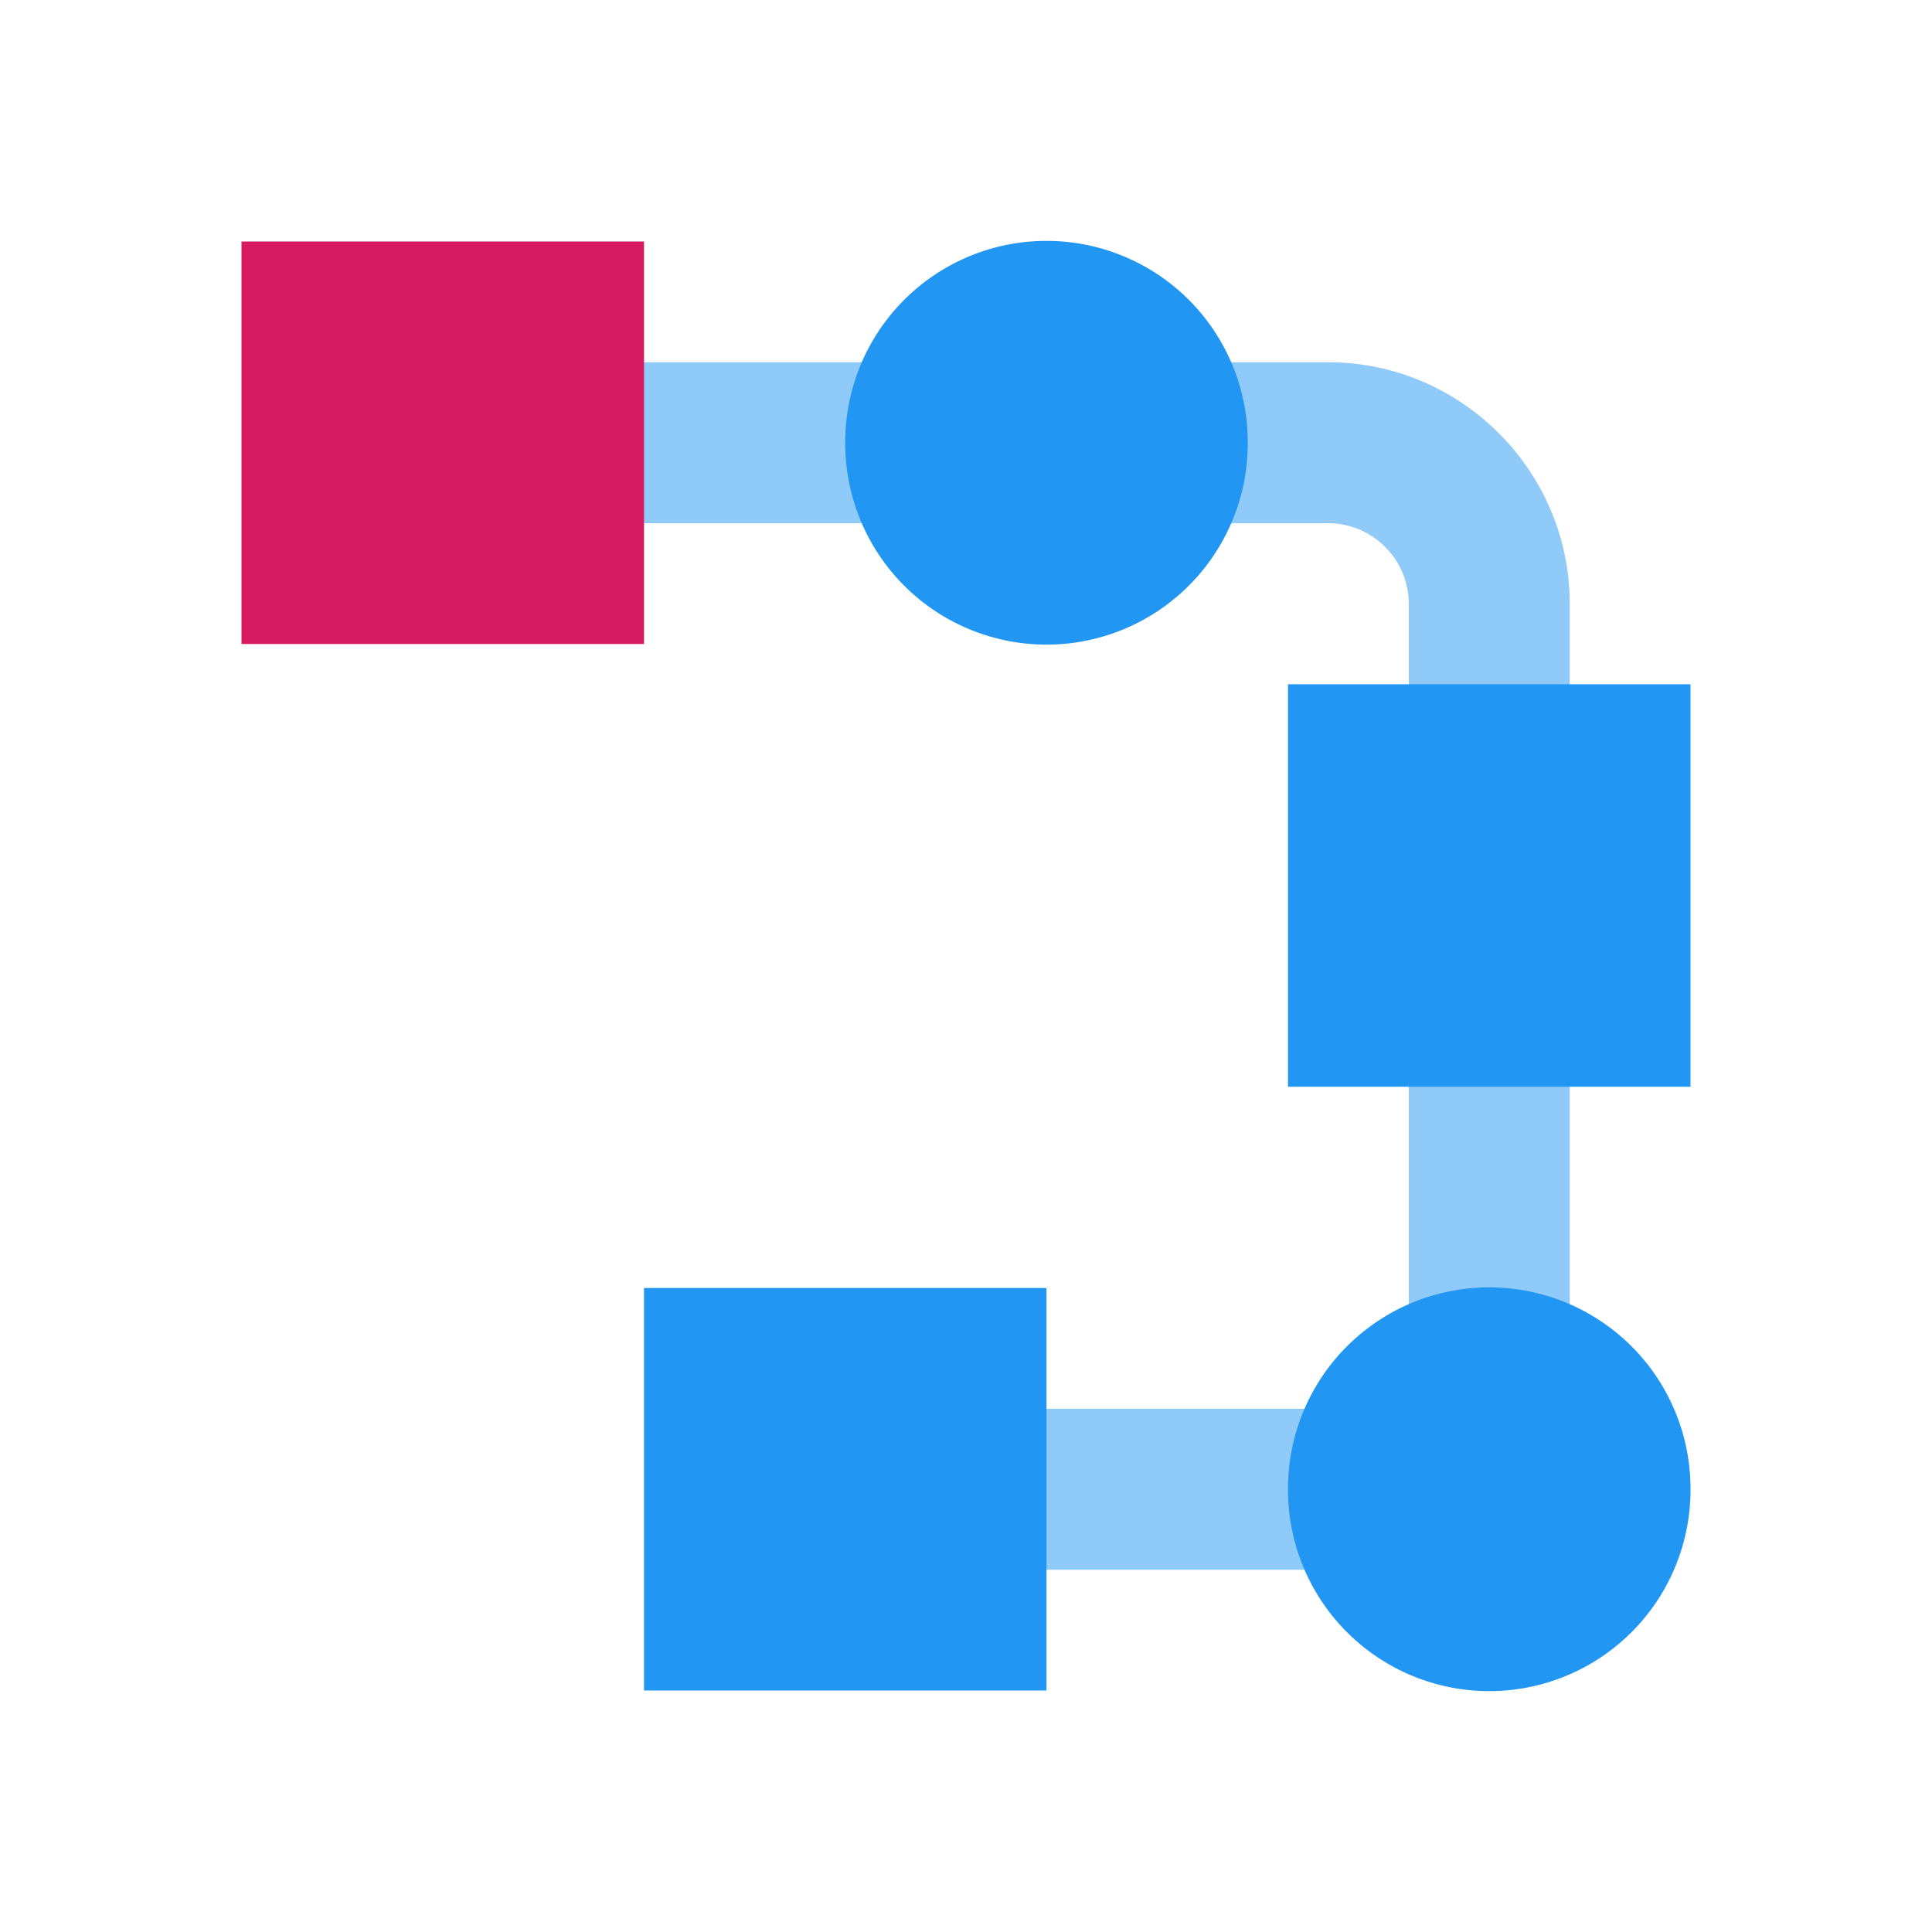
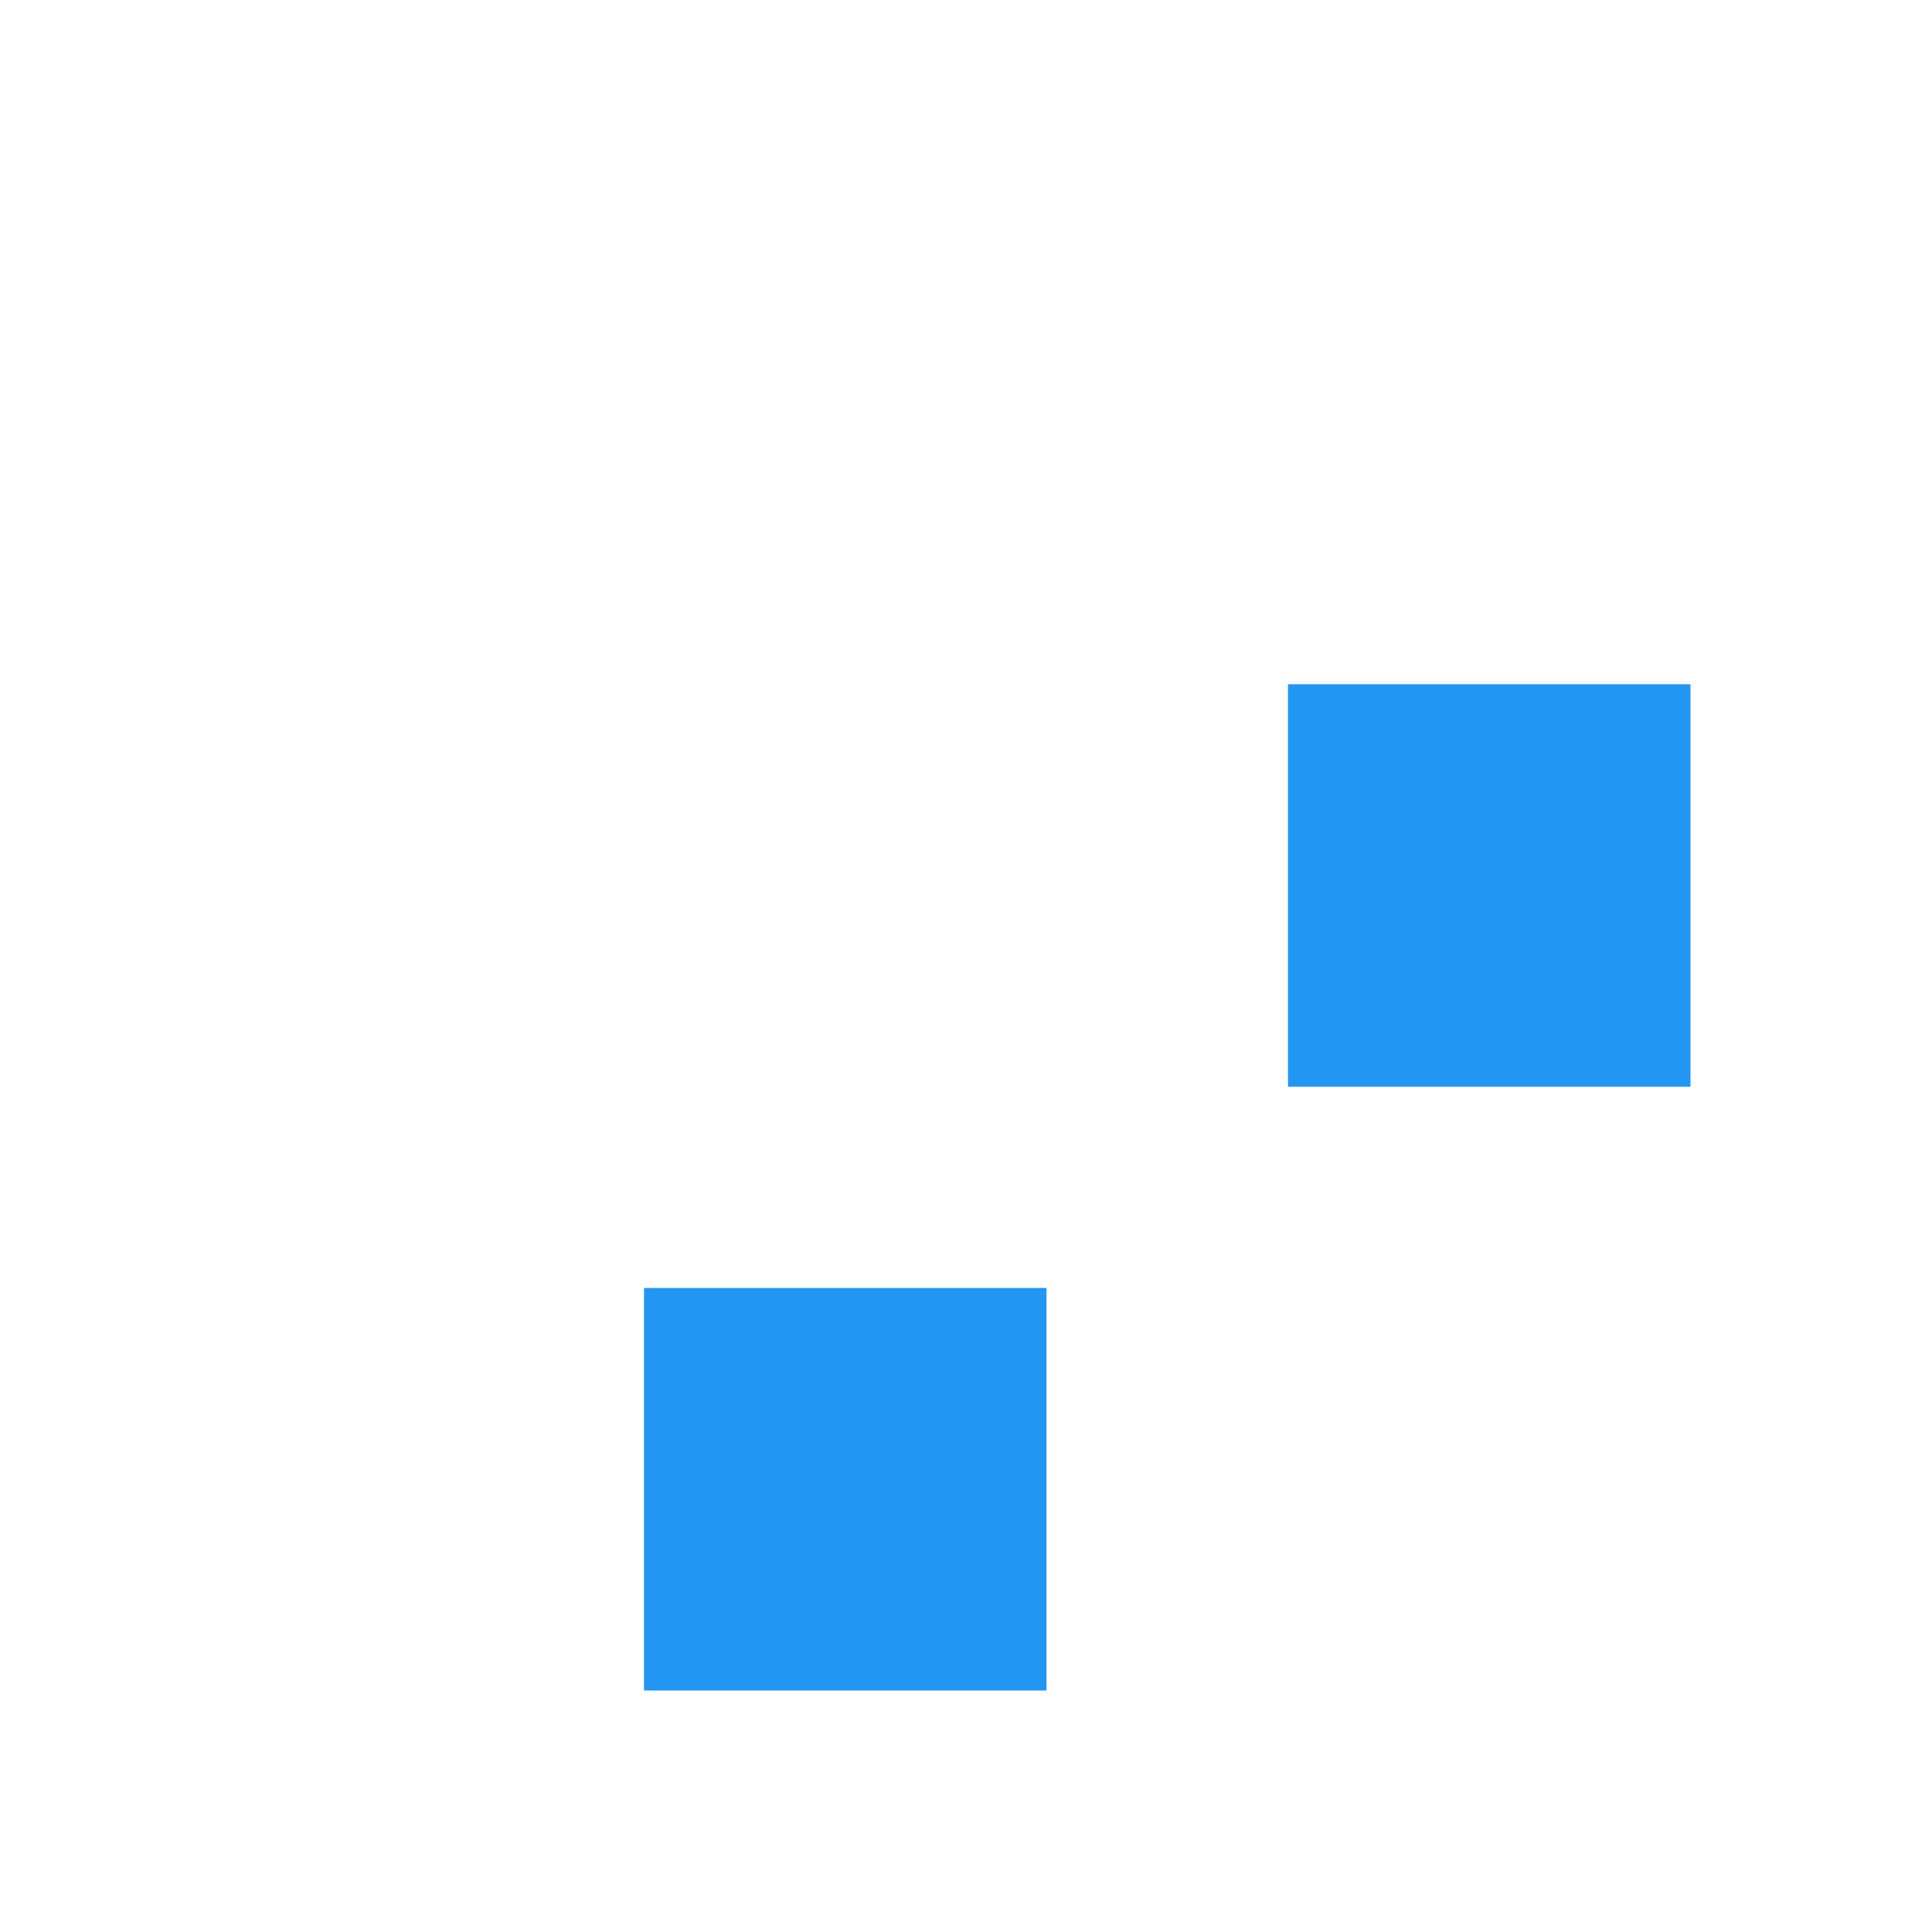
<svg xmlns="http://www.w3.org/2000/svg" width="800px" height="800px" viewBox="0 0 1024 1024" class="icon" version="1.1">
-   <path d="M704 192H234.667v85.333h469.333c23.467 0 42.667 19.2 42.667 42.667v426.667H490.667v85.333h341.333V320c0-70.4-57.6-128-128-128z" fill="#90CAF9" />
-   <path d="M128 128h213.333v213.333H128z" fill="#D81B60" />
  <path d="M682.667 362.667h213.333v213.333H682.667zM341.333 682.667h213.333v213.333H341.333z" fill="#2196F3" />
-   <path d="M554.667 234.667m-106.667 0a106.667 106.667 0 1 0 213.333 0 106.667 106.667 0 1 0-213.333 0Z" fill="#2196F3" />
-   <path d="M789.333 789.333m-106.667 0a106.667 106.667 0 1 0 213.333 0 106.667 106.667 0 1 0-213.333 0Z" fill="#2196F3" />
</svg>